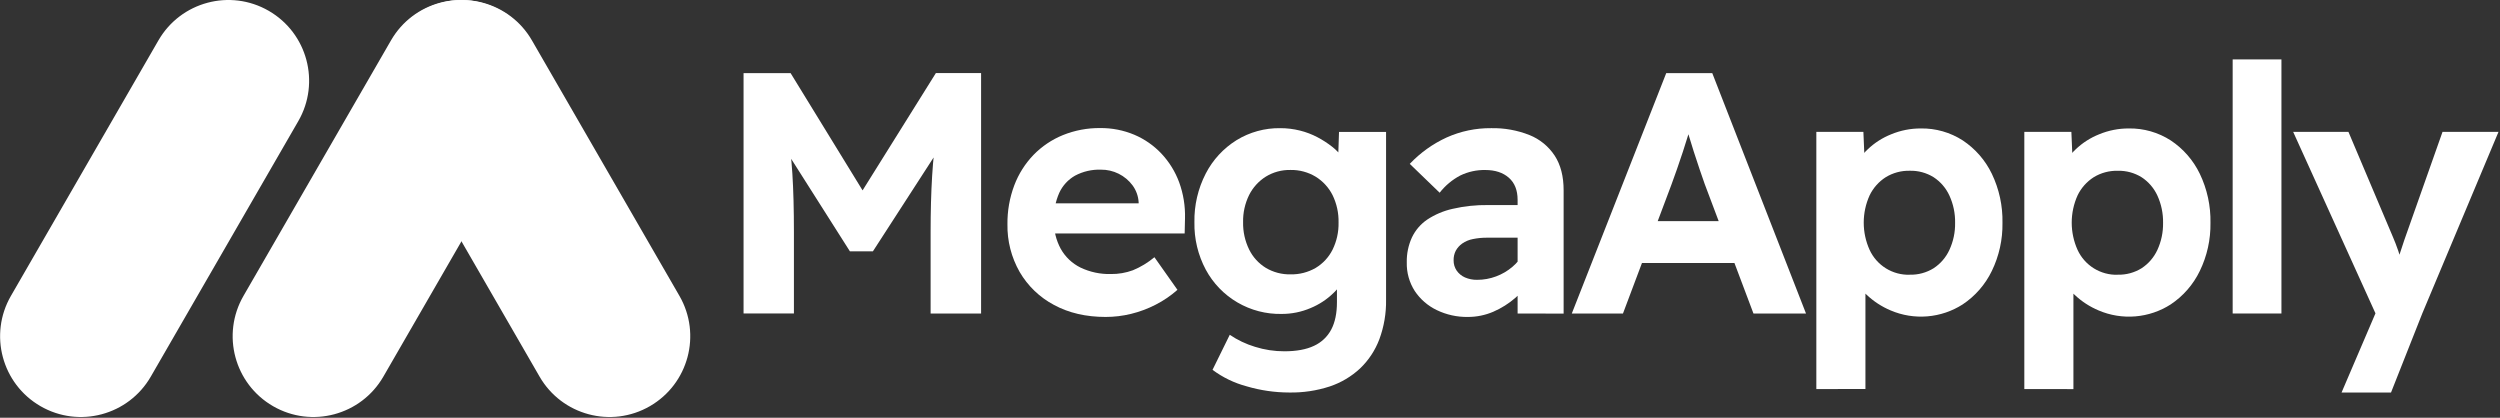
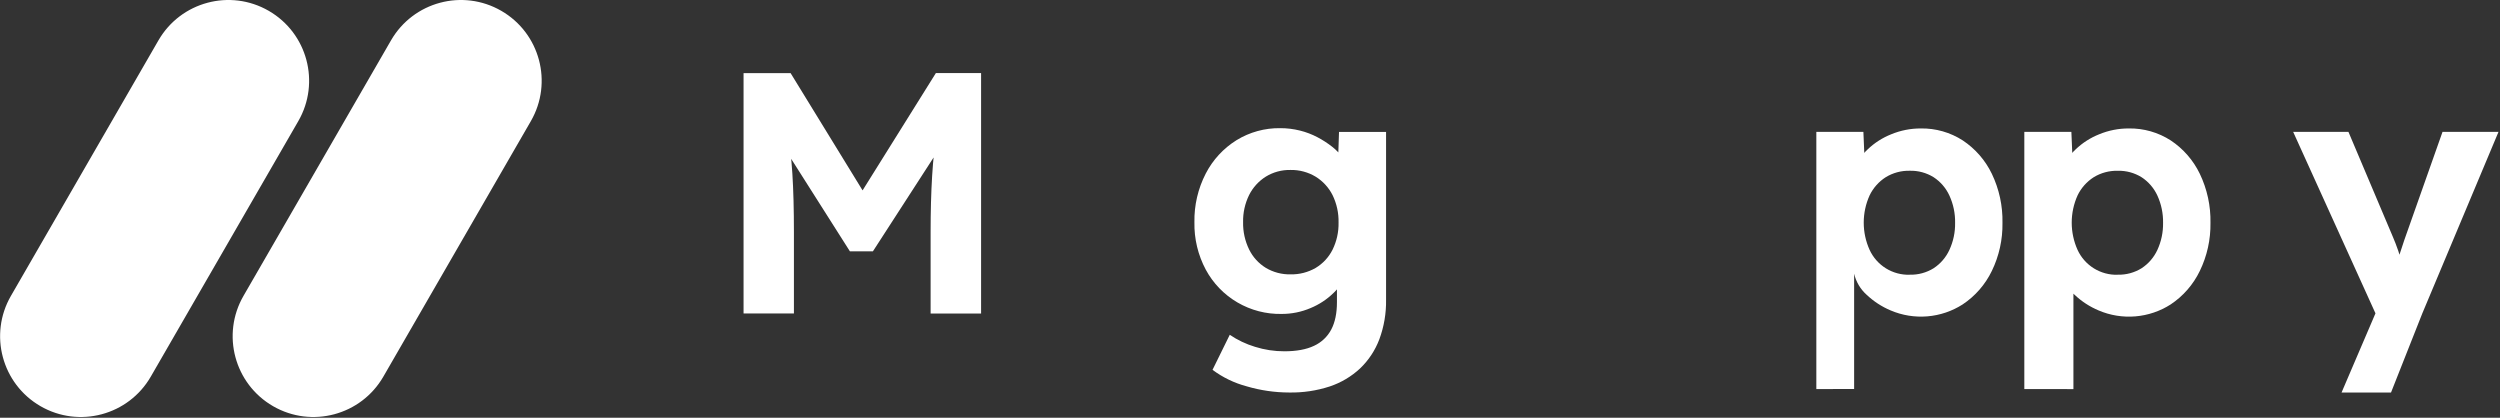
<svg xmlns="http://www.w3.org/2000/svg" width="1161" height="194" viewBox="0 0 1161 194" fill="none">
  <rect x="0" y="0" width="1161" height="194" fill="#333333" stroke="none" />
  <g clip-path="url(#clip0_4_254)">
    <path d="M138.529 56.256C148.885 38.32 142.739 15.386 124.803 5.03C106.867 -5.325 83.933 0.82 73.577 18.756L5.077 137.402C-5.278 155.338 0.867 178.272 18.803 188.628C36.739 198.983 59.674 192.838 70.029 174.902L138.529 56.256Z" fill="white" />
    <path d="M246.53 56.256C256.885 38.32 250.74 15.386 232.804 5.03C214.868 -5.325 191.933 0.82 181.578 18.756L113.078 137.402C102.723 155.338 108.868 178.272 126.804 188.628C144.74 198.983 167.675 192.838 178.03 174.902L246.53 56.256Z" fill="white" />
-     <path d="M250.578 174.904C260.933 192.84 283.868 198.985 301.804 188.63C319.74 178.274 325.885 155.34 315.53 137.404L247.03 18.758C236.674 0.822 213.74 -5.323 195.804 5.032C177.868 15.388 171.722 38.322 182.078 56.258L250.578 174.904Z" fill="white" />
    <path d="M345.307 145.59V33.96H367.157L407.667 99.96L393.467 99.8L434.617 33.94H455.617V145.59H432.177V107.83C432.177 98.15 432.413 89.43 432.887 81.67C433.36 73.91 434.187 66.243 435.367 58.67L438.077 66.16L405.377 116.72H394.697L362.797 66.48L365.347 58.67C366.647 65.947 367.525 73.292 367.977 80.67C368.457 88.23 368.697 97.27 368.697 107.79V145.58L345.307 145.59Z" fill="white" />
-     <path d="M513.467 147.19C504.32 147.19 496.32 145.33 489.467 141.61C482.829 138.094 477.307 132.791 473.527 126.3C469.68 119.553 467.721 111.895 467.857 104.13C467.786 97.951 468.868 91.813 471.047 86.03C473.041 80.767 476.082 75.963 479.987 71.91C483.852 67.95 488.492 64.828 493.617 62.74C499.112 60.522 504.991 59.41 510.917 59.47C516.363 59.413 521.764 60.471 526.787 62.58C531.549 64.603 535.84 67.593 539.387 71.36C542.99 75.202 545.785 79.728 547.607 84.67C549.557 90.033 550.476 95.716 550.317 101.42L550.157 108.42H482.377L478.707 94.42H531.497L528.787 97.29V93.94C528.623 91.123 527.654 88.413 525.997 86.13C524.294 83.825 522.068 81.957 519.502 80.681C516.935 79.405 514.103 78.757 511.237 78.79C507.062 78.656 502.925 79.618 499.237 81.58C496.018 83.415 493.454 86.213 491.907 89.58C490.136 93.619 489.289 98.002 489.427 102.41C489.328 106.999 490.428 111.535 492.617 115.57C494.723 119.328 497.921 122.358 501.787 124.26C506.191 126.36 511.029 127.388 515.907 127.26C519.388 127.303 522.848 126.71 526.117 125.51C529.738 124.008 533.109 121.964 536.117 119.45L546.807 134.6C543.76 137.302 540.383 139.607 536.757 141.46C533.114 143.344 529.261 144.787 525.277 145.76C521.412 146.708 517.447 147.188 513.467 147.19V147.19Z" fill="white" />
    <path d="M598.657 182.28C591.987 182.267 585.353 181.3 578.957 179.41C573.231 177.888 567.849 175.288 563.097 171.75L571.097 155.48C574.702 157.917 578.652 159.798 582.817 161.06C587.23 162.448 591.83 163.15 596.457 163.14C602.09 163.14 606.687 162.29 610.247 160.59C613.678 159.017 616.491 156.351 618.247 153.01C620 149.677 620.877 145.45 620.877 140.33V125.66L624.707 126.66C623.907 130.239 622.042 133.492 619.357 135.99C616.263 139.028 612.609 141.435 608.597 143.08C604.361 144.885 599.802 145.807 595.197 145.79C587.999 145.936 580.9 144.093 574.682 140.463C568.465 136.834 563.369 131.559 559.957 125.22C556.352 118.456 554.538 110.883 554.687 103.22C554.538 95.353 556.349 87.573 559.957 80.58C563.233 74.232 568.164 68.887 574.227 65.11C580.335 61.353 587.387 59.414 594.557 59.52C597.648 59.511 600.729 59.887 603.727 60.64C606.556 61.343 609.29 62.388 611.867 63.75C614.255 65.006 616.524 66.475 618.647 68.14C620.565 69.617 622.233 71.393 623.587 73.4C624.784 75.121 625.599 77.078 625.977 79.14L621.197 80.58L621.837 61.28H643.687V139.28C643.785 145.506 642.731 151.697 640.577 157.54C638.65 162.67 635.595 167.301 631.637 171.09C627.587 174.861 622.776 177.718 617.527 179.47C611.438 181.452 605.06 182.402 598.657 182.28V182.28ZM599.297 127.41C603.406 127.511 607.462 126.473 611.017 124.41C614.371 122.39 617.082 119.46 618.837 115.96C620.761 112.044 621.718 107.723 621.627 103.36C621.728 98.945 620.771 94.57 618.837 90.6C617.065 87.091 614.359 84.139 611.017 82.07C607.488 79.94 603.428 78.851 599.307 78.93C595.261 78.845 591.276 79.924 587.827 82.04C584.517 84.124 581.84 87.074 580.087 90.57C578.159 94.485 577.203 98.807 577.297 103.17C577.208 107.558 578.164 111.905 580.087 115.85C581.806 119.369 584.491 122.327 587.827 124.38C591.293 126.448 595.272 127.498 599.307 127.41H599.297Z" fill="white" />
-     <path d="M681.657 147.19C676.661 147.264 671.717 146.172 667.217 144C663.084 142.019 659.56 138.962 657.017 135.15C654.474 131.182 653.182 126.541 653.307 121.83C653.224 117.846 654.041 113.895 655.697 110.27C657.285 106.925 659.736 104.064 662.797 101.98C666.393 99.609 670.392 97.915 674.597 96.98C680.01 95.736 685.553 95.149 691.106 95.23H715.987L714.547 110.38H690.787C688.51 110.352 686.238 110.566 684.007 111.02C682.231 111.358 680.545 112.063 679.057 113.09C677.815 113.964 676.789 115.11 676.057 116.44C675.356 117.82 675.012 119.353 675.057 120.9C675.027 122.606 675.526 124.28 676.487 125.69C677.453 127.063 678.773 128.148 680.307 128.83C682.092 129.602 684.022 129.983 685.967 129.95C688.99 129.959 691.988 129.417 694.816 128.35C697.585 127.32 700.151 125.81 702.397 123.89C704.552 122.067 706.338 119.847 707.657 117.35L711.967 128.67C709.758 132.257 707.012 135.484 703.827 138.24C700.731 140.941 697.237 143.148 693.467 144.78C689.736 146.38 685.717 147.2 681.657 147.19V147.19ZM704.777 145.59V92.83C704.777 88.357 703.42 84.927 700.707 82.54C697.993 80.153 694.353 78.957 689.787 78.95C685.76 78.876 681.773 79.749 678.147 81.5C674.426 83.459 671.165 86.186 668.577 89.5L654.697 76.1C659.575 70.949 665.397 66.784 671.847 63.83C678.339 60.923 685.383 59.453 692.497 59.52C698.576 59.39 704.621 60.475 710.277 62.71C715.07 64.627 719.16 67.967 721.997 72.28C724.77 76.54 726.153 81.91 726.147 88.39V145.64L704.777 145.59Z" fill="white" />
-     <path d="M729.947 145.59L773.797 33.96H795.177L838.707 145.59H814.307L791.667 85.47C791 83.663 790.227 81.43 789.347 78.77C788.447 76.11 787.517 73.3 786.557 70.32C785.597 67.34 784.727 64.5 783.927 61.79C783.127 59.08 782.467 56.87 781.927 55.17L786.237 55.01C785.57 57.35 784.85 59.82 784.077 62.42C783.277 65.03 782.427 67.71 781.527 70.48C780.627 73.25 779.717 75.9 778.817 78.48C777.917 81.06 777.037 83.48 776.187 85.82L753.697 145.62L729.947 145.59ZM750.357 122.15L758.357 102.69H809.227L817.357 122.15H750.357Z" fill="white" />
-     <path d="M843.507 180.68V61.23H865.357L866.157 80.05L862.017 78.61C862.797 75.049 864.663 71.817 867.357 69.36C870.512 66.346 874.22 63.969 878.277 62.36C882.626 60.559 887.289 59.637 891.997 59.65C898.919 59.532 905.721 61.474 911.537 65.23C917.331 69.087 921.984 74.43 925.007 80.7C928.418 87.811 930.11 95.625 929.947 103.51C930.075 111.235 928.383 118.881 925.007 125.83C921.965 132.137 917.281 137.508 911.447 141.38C906.526 144.529 900.91 146.43 895.088 146.916C889.265 147.402 883.412 146.46 878.037 144.17C873.877 142.424 870.069 139.937 866.797 136.83C863.936 134.248 861.933 130.853 861.057 127.1L866.307 124.83V180.65L843.507 180.68ZM886.887 127.57C890.797 127.676 894.653 126.633 897.977 124.57C901.176 122.475 903.717 119.518 905.307 116.04C907.121 112.12 908.024 107.839 907.947 103.52C908.036 99.145 907.133 94.807 905.307 90.83C903.717 87.352 901.176 84.395 897.977 82.3C894.653 80.237 890.797 79.194 886.887 79.3C882.956 79.204 879.08 80.246 875.727 82.3C872.494 84.367 869.901 87.293 868.237 90.75C866.444 94.723 865.517 99.031 865.517 103.39C865.517 107.749 866.444 112.057 868.237 116.03C869.866 119.576 872.504 122.564 875.82 124.619C879.137 126.675 882.986 127.709 886.887 127.59V127.57Z" fill="white" />
+     <path d="M843.507 180.68V61.23H865.357L866.157 80.05L862.017 78.61C862.797 75.049 864.663 71.817 867.357 69.36C870.512 66.346 874.22 63.969 878.277 62.36C882.626 60.559 887.289 59.637 891.997 59.65C898.919 59.532 905.721 61.474 911.537 65.23C917.331 69.087 921.984 74.43 925.007 80.7C928.418 87.811 930.11 95.625 929.947 103.51C930.075 111.235 928.383 118.881 925.007 125.83C921.965 132.137 917.281 137.508 911.447 141.38C906.526 144.529 900.91 146.43 895.088 146.916C889.265 147.402 883.412 146.46 878.037 144.17C873.877 142.424 870.069 139.937 866.797 136.83C863.936 134.248 861.933 130.853 861.057 127.1V180.65L843.507 180.68ZM886.887 127.57C890.797 127.676 894.653 126.633 897.977 124.57C901.176 122.475 903.717 119.518 905.307 116.04C907.121 112.12 908.024 107.839 907.947 103.52C908.036 99.145 907.133 94.807 905.307 90.83C903.717 87.352 901.176 84.395 897.977 82.3C894.653 80.237 890.797 79.194 886.887 79.3C882.956 79.204 879.08 80.246 875.727 82.3C872.494 84.367 869.901 87.293 868.237 90.75C866.444 94.723 865.517 99.031 865.517 103.39C865.517 107.749 866.444 112.057 868.237 116.03C869.866 119.576 872.504 122.564 875.82 124.619C879.137 126.675 882.986 127.709 886.887 127.59V127.57Z" fill="white" />
    <path d="M940.097 180.68V61.23H961.947L962.737 80.05L958.597 78.61C959.382 75.05 961.247 71.82 963.937 69.36C967.092 66.346 970.8 63.969 974.857 62.36C979.206 60.559 983.869 59.638 988.577 59.65C995.499 59.531 1002.3 61.473 1008.12 65.23C1013.91 69.084 1018.57 74.428 1021.59 80.7C1025 87.811 1026.7 95.624 1026.54 103.51C1026.66 111.239 1024.97 118.889 1021.59 125.84C1018.55 132.145 1013.87 137.517 1008.04 141.39C1003.12 144.539 997.5 146.44 991.677 146.926C985.855 147.412 980.002 146.47 974.627 144.18C970.462 142.436 966.65 139.949 963.377 136.84C960.521 134.254 958.519 130.86 957.637 127.11L962.897 124.88V180.7L940.097 180.68ZM983.477 127.57C987.384 127.674 991.236 126.631 994.557 124.57C997.759 122.476 1000.3 119.519 1001.9 116.04C1003.7 112.117 1004.6 107.838 1004.53 103.52C1004.61 99.15 1003.71 94.816 1001.9 90.84C1000.3 87.361 997.759 84.404 994.557 82.31C991.236 80.249 987.384 79.206 983.477 79.31C979.542 79.213 975.663 80.254 972.307 82.31C969.074 84.377 966.481 87.303 964.817 90.76C963.03 94.734 962.107 99.043 962.107 103.4C962.107 107.758 963.03 112.066 964.817 116.04C966.447 119.587 969.087 122.575 972.405 124.631C975.724 126.686 979.575 127.719 983.477 127.6V127.57Z" fill="white" />
-     <path d="M1036.85 145.59V27.59H1059.5V145.59H1036.85Z" fill="white" />
    <path d="M1087.42 182.28L1105.93 139.06L1106.24 152.29L1064.94 61.23H1090.61L1111.35 110.23C1112.09 111.93 1112.88 114.003 1113.74 116.45C1114.55 118.733 1115.18 121.073 1115.65 123.45L1111.83 125.04C1112.57 123.227 1113.34 121.153 1114.14 118.82C1114.94 116.487 1115.76 113.99 1116.61 111.33L1134.31 61.23H1160.31L1124.9 145.59L1110.39 182.28H1087.42Z" fill="white" />
  </g>
  <defs>
    <clipPath id="clip0_4_254">
      <rect width="1160.26" height="193.66" fill="white" transform="translate(0.047)" />
    </clipPath>
  </defs>
</svg>